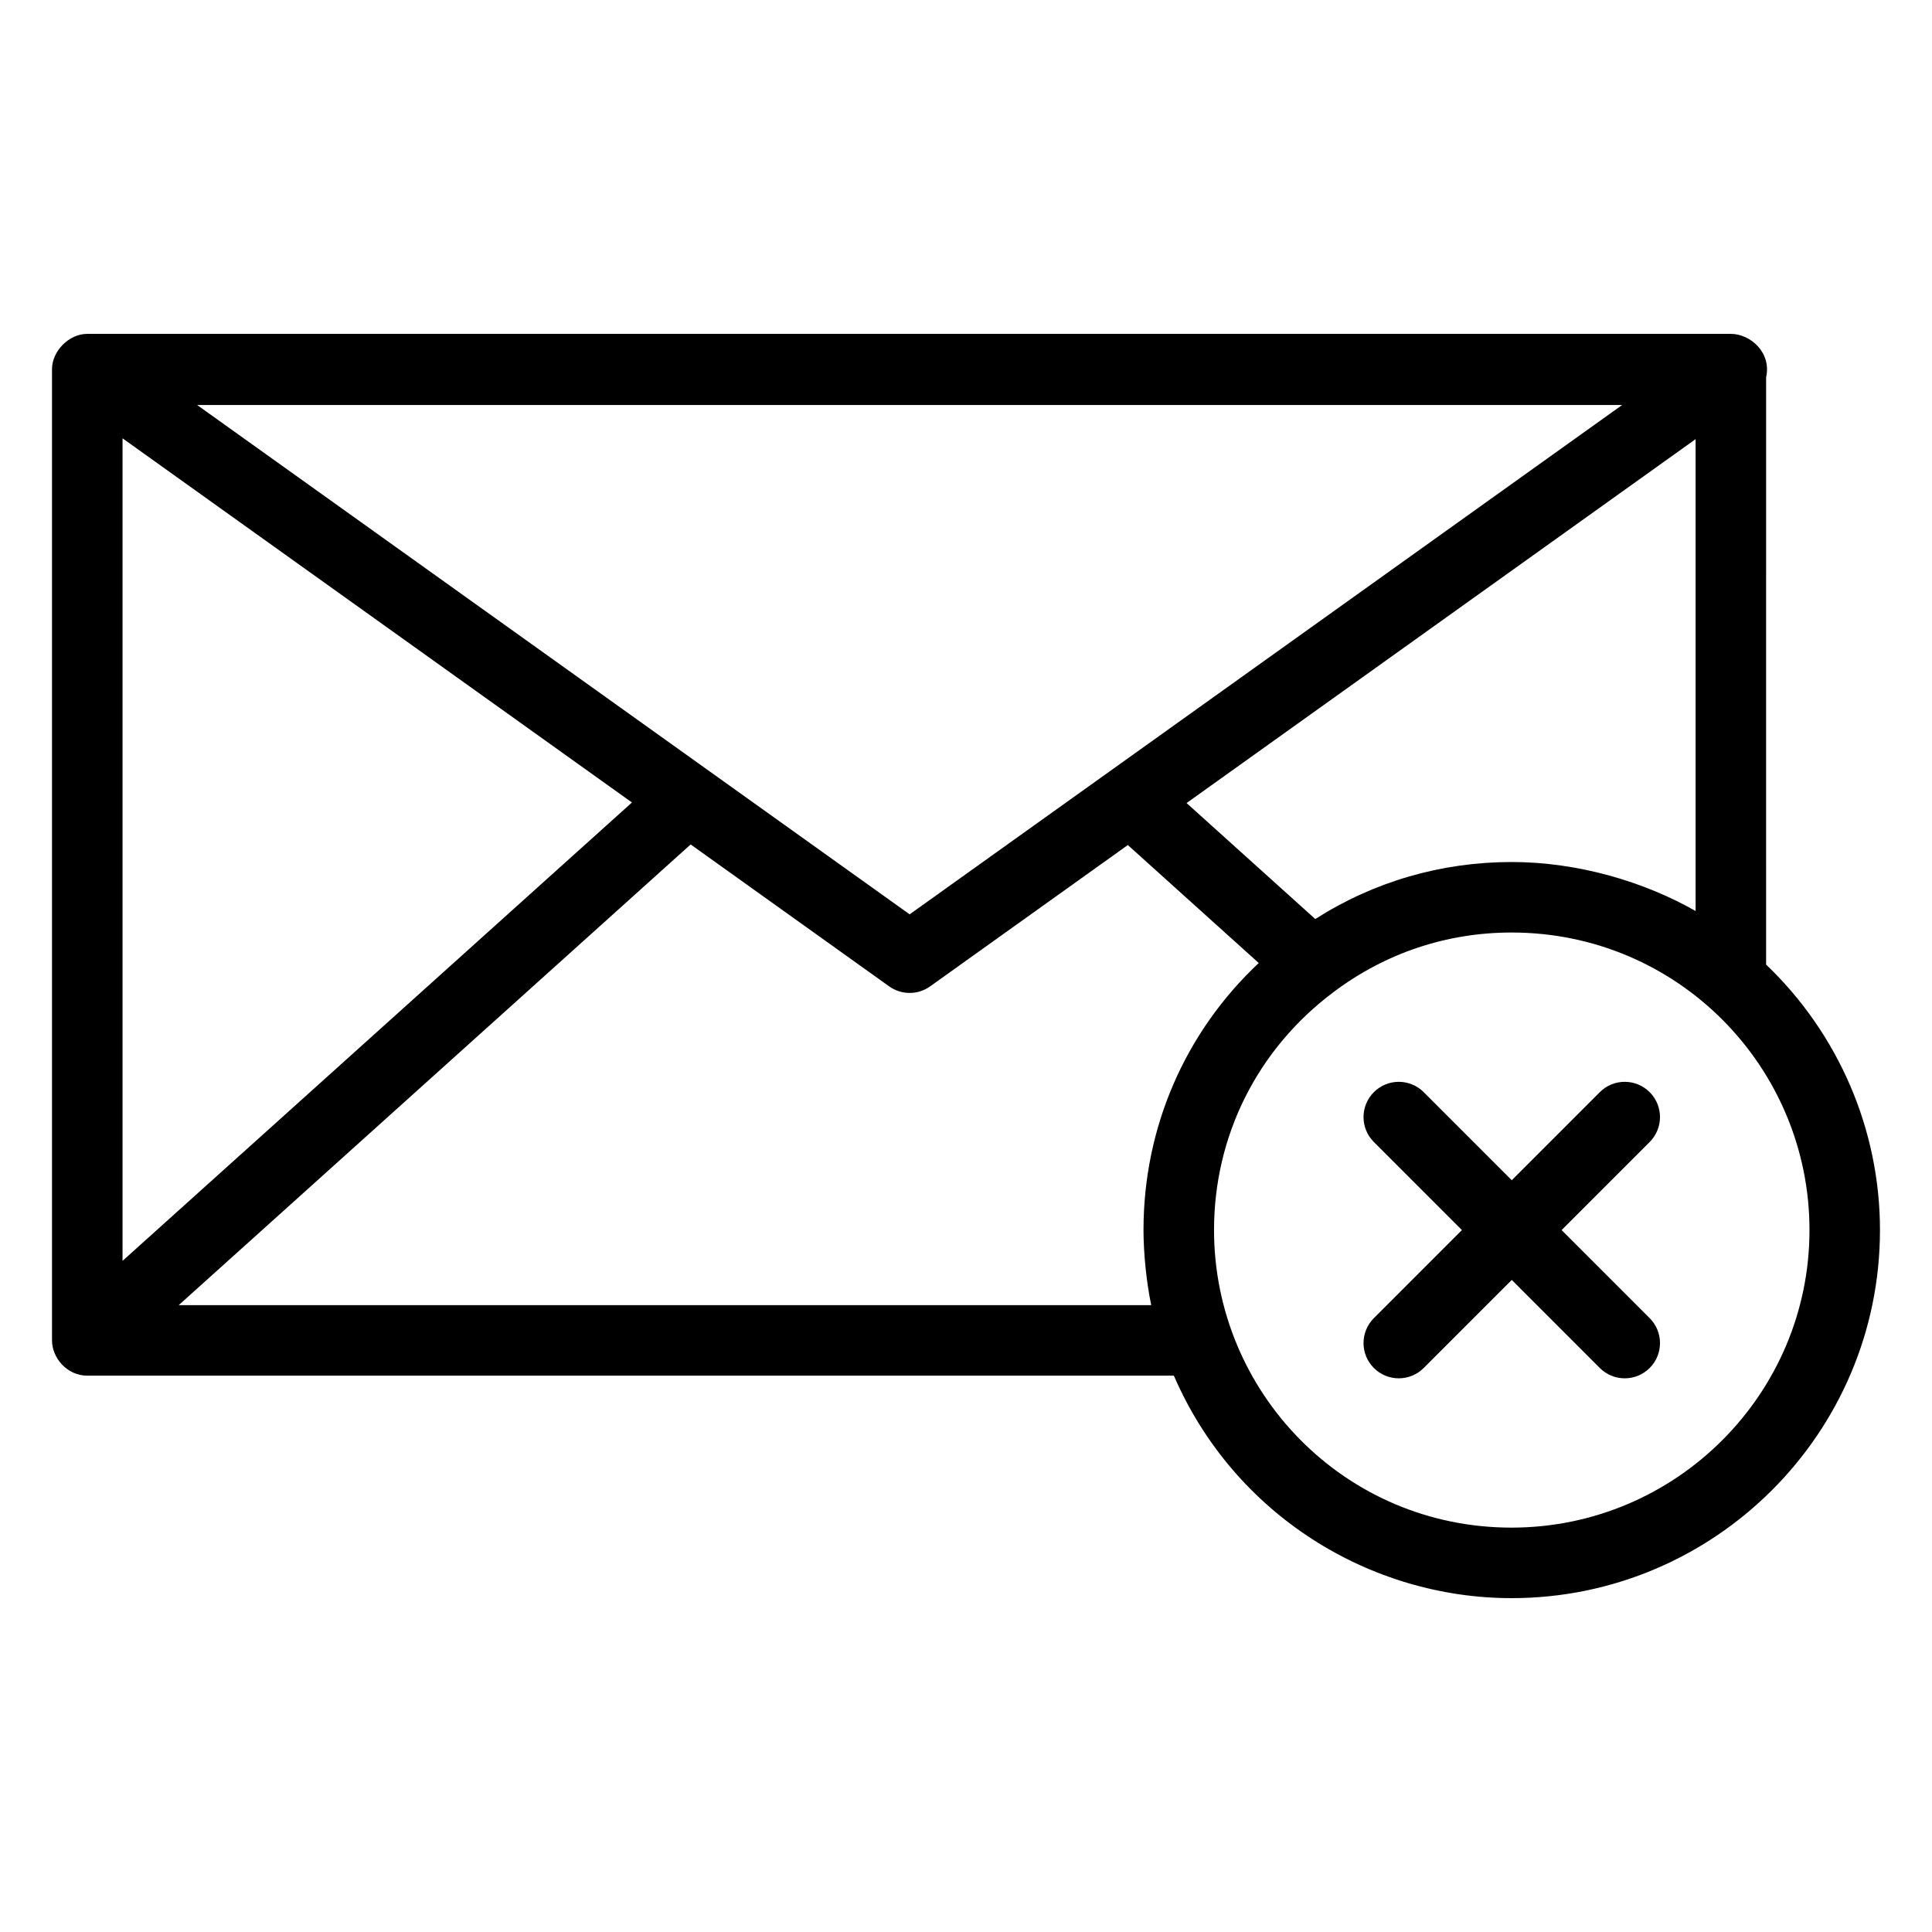
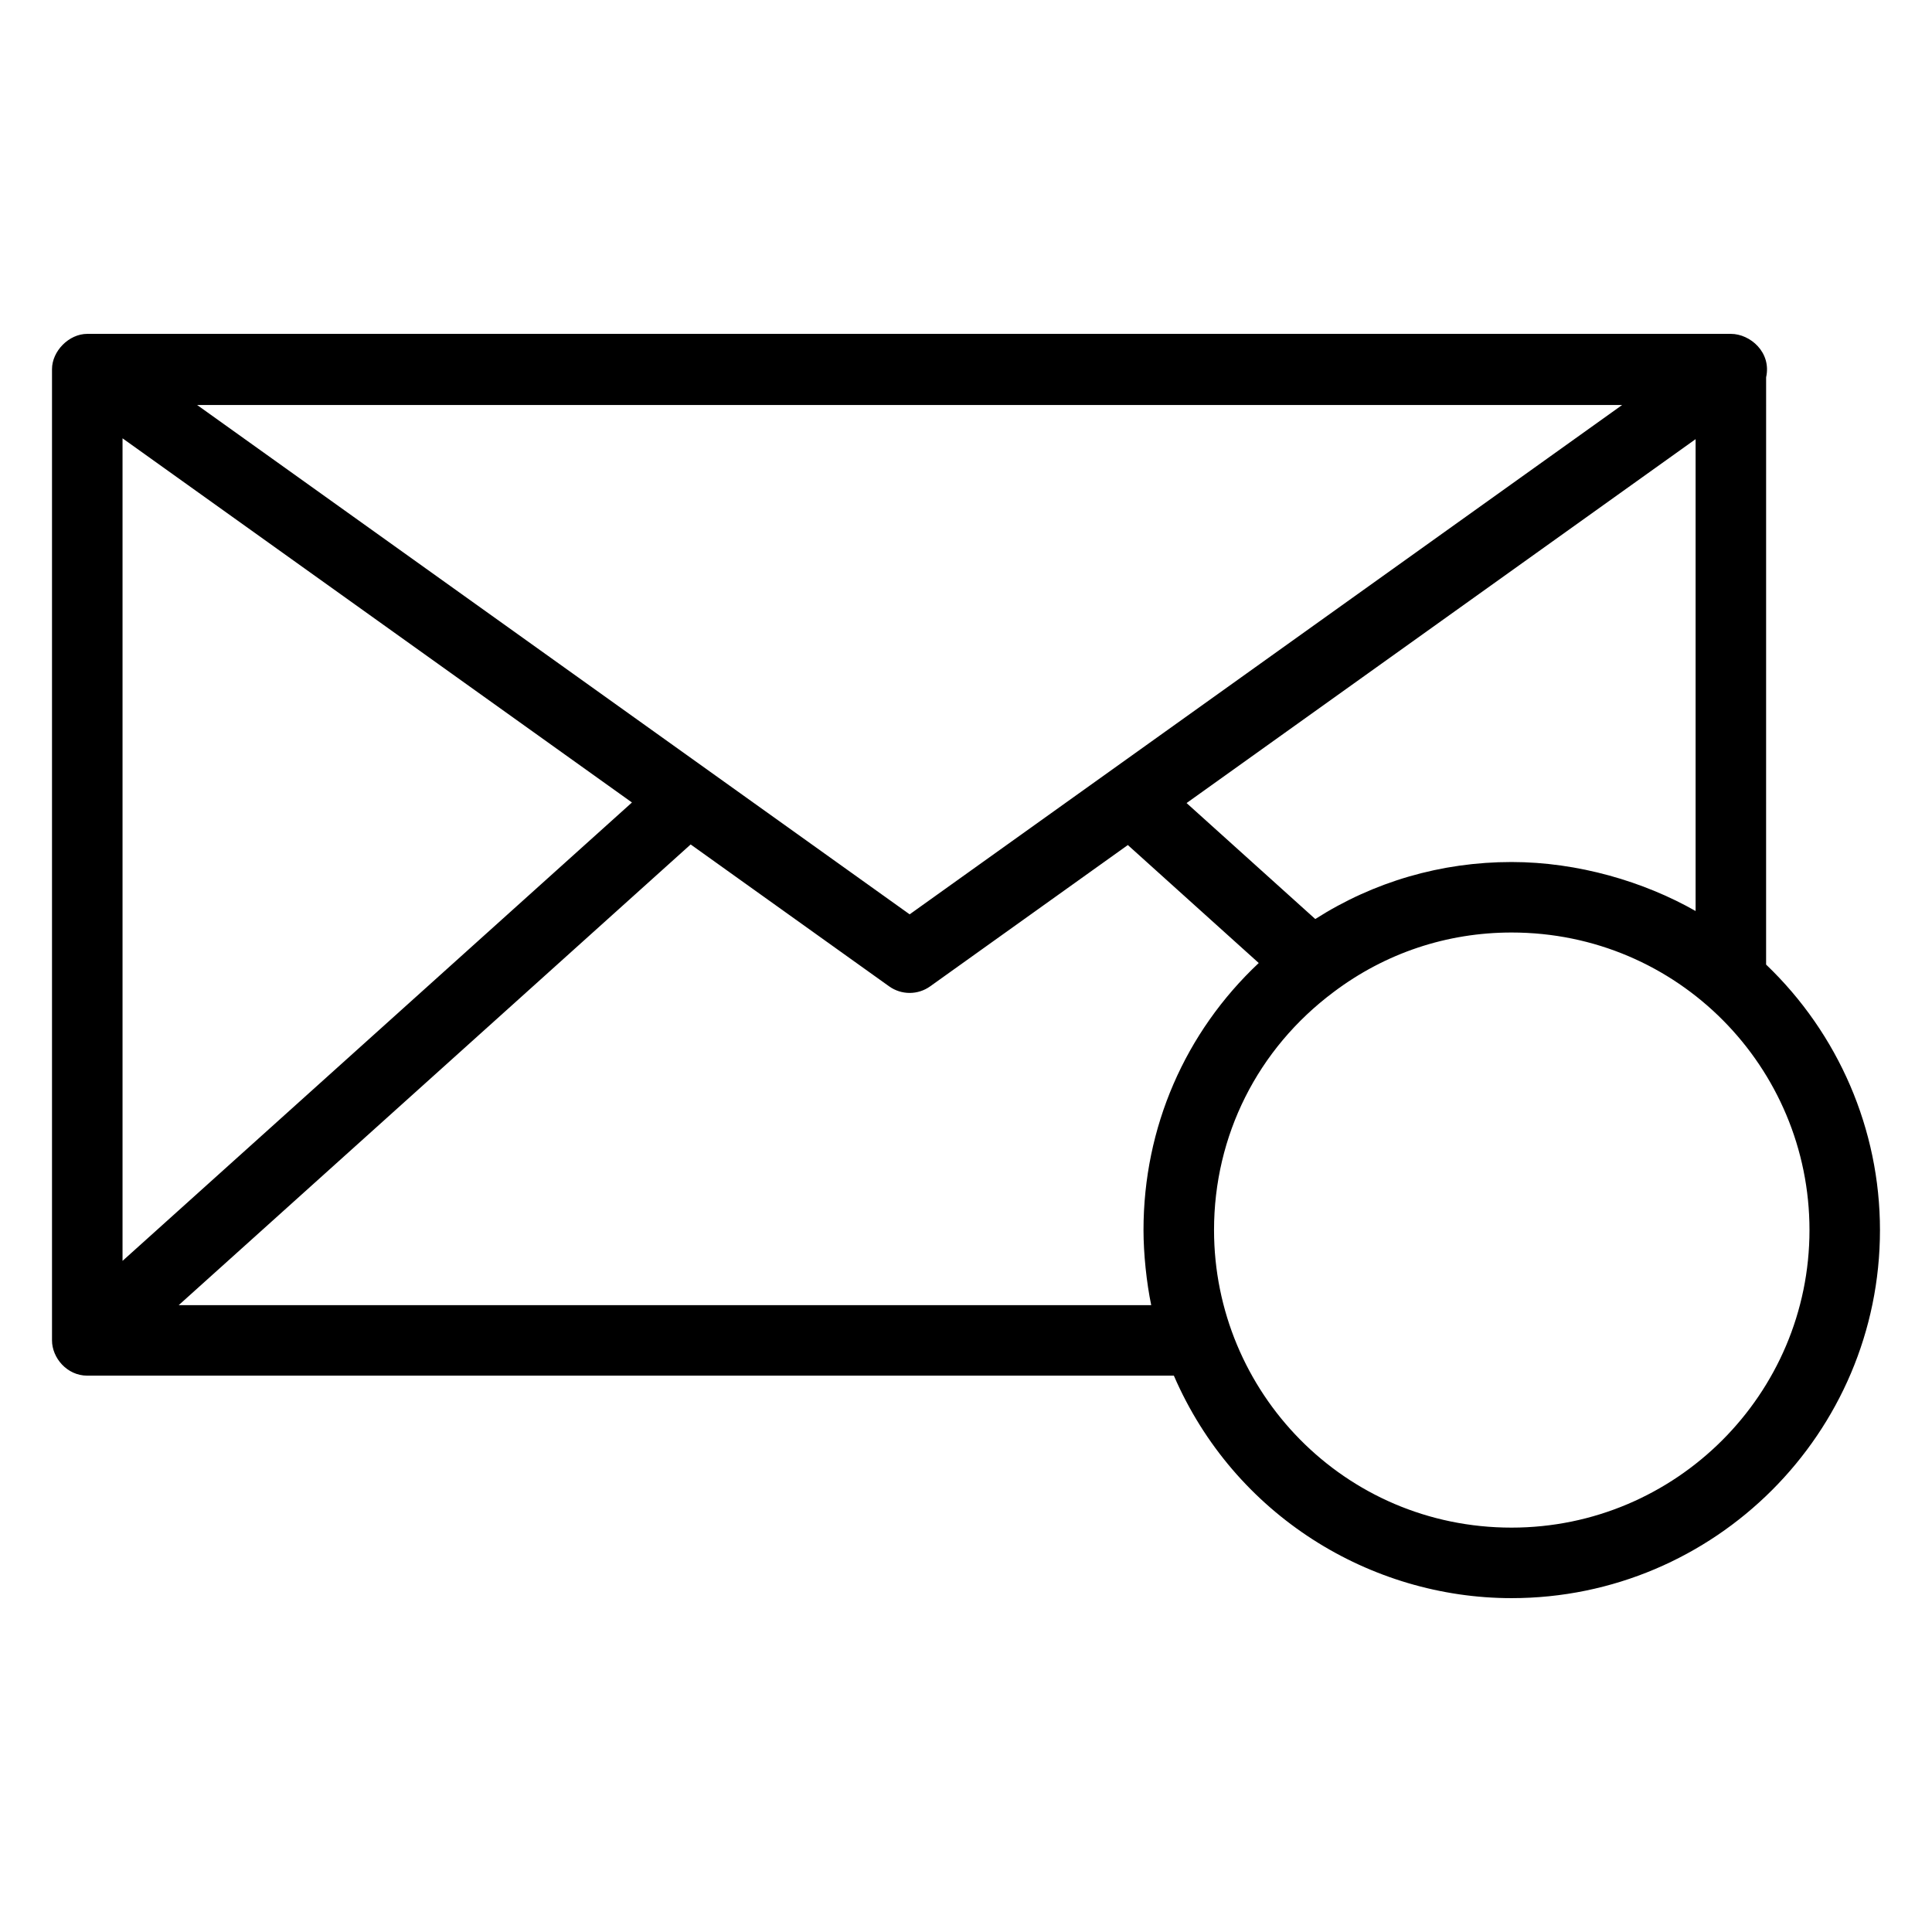
<svg xmlns="http://www.w3.org/2000/svg" fill="#000000" width="800px" height="800px" version="1.1" viewBox="144 144 512 512">
  <g>
    <path d="m612.04 243.99c1.473-6.625-4.231-11.512-9.344-11.512h-435.57c-4.887 0-9.344 4.602-9.344 9.344v0.184 0.113 257.1c0 4.621 3.969 9.344 9.344 9.344h287.96c16.039 37.07 52.176 58.961 89.492 58.961 53.832 0 97.633-43.758 97.633-97.547 0-26.684-11.027-52.043-30.176-70.355zm-38.156 7.34-188.82 134.98-188.82-134.98zm19.469 9.047v125.05c-13.668-7.789-31.18-12.984-48.773-12.984-18.648 0-36.484 5.207-52.02 15.109l-34.105-30.734zm-416.88-0.219 135 96.508-135 121.48zm272.61 229.72h-257.72l135.67-122.09 52.602 37.605c1.625 1.16 3.531 1.742 5.434 1.742s3.809-0.582 5.434-1.742l52.387-37.449 34.691 31.262c-19.523 18.348-30.539 43.574-30.539 70.766 0 6.328 0.812 13.977 2.043 19.902zm174.45-19.902c0 43.484-35.414 78.859-78.949 78.859-44.391 0-78.852-36.016-78.852-78.859 0-25.027 11.543-48.008 31.688-63.074 13.699-10.32 30.008-15.777 47.164-15.777 44.16 0.004 78.949 35.766 78.949 78.852z" />
-     <path d="m581.18 433.43c-3.648-3.648-9.562-3.648-13.211 0l-23.336 23.34-23.336-23.34c-3.652-3.648-9.562-3.648-13.211 0-3.648 3.648-3.648 9.562 0 13.211l23.336 23.34-23.336 23.34c-3.648 3.648-3.648 9.562 0 13.211 3.648 3.648 9.562 3.648 13.211 0l23.336-23.34 23.336 23.34c3.648 3.648 9.562 3.648 13.211 0 3.648-3.648 3.648-9.562 0-13.211l-23.336-23.34 23.336-23.34c3.648-3.648 3.648-9.562 0-13.211z" />
  </g>
</svg>